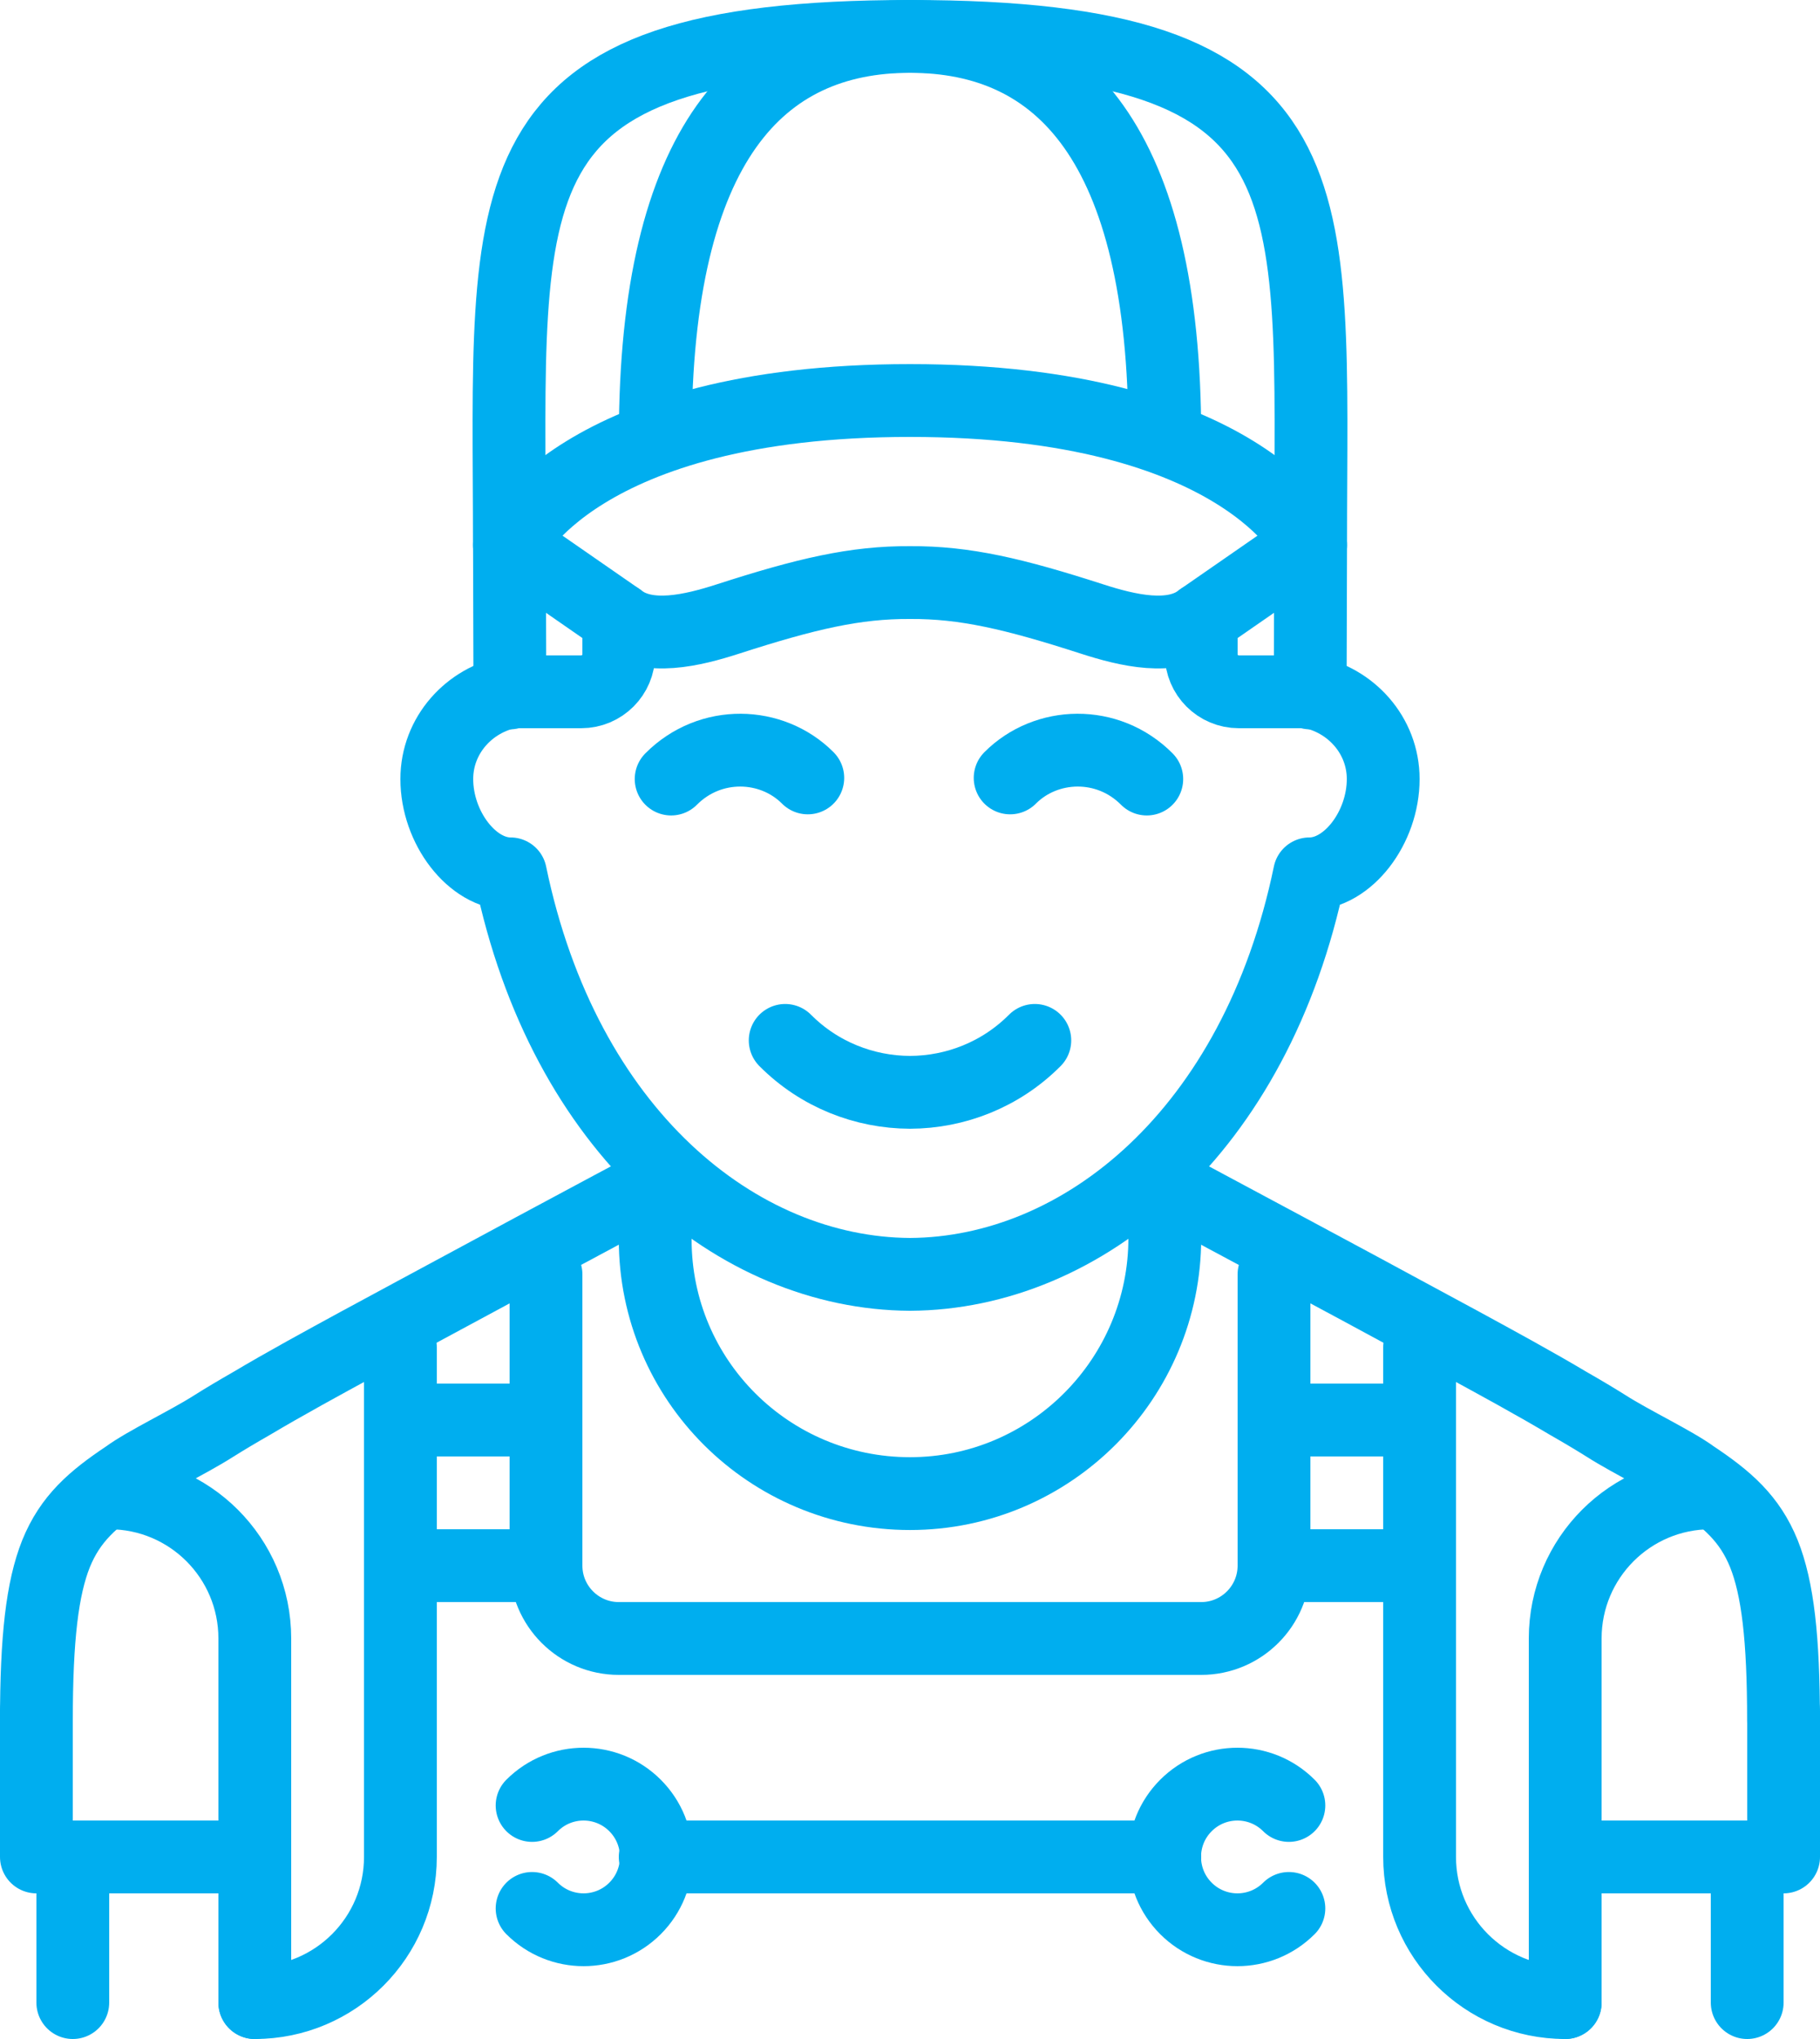
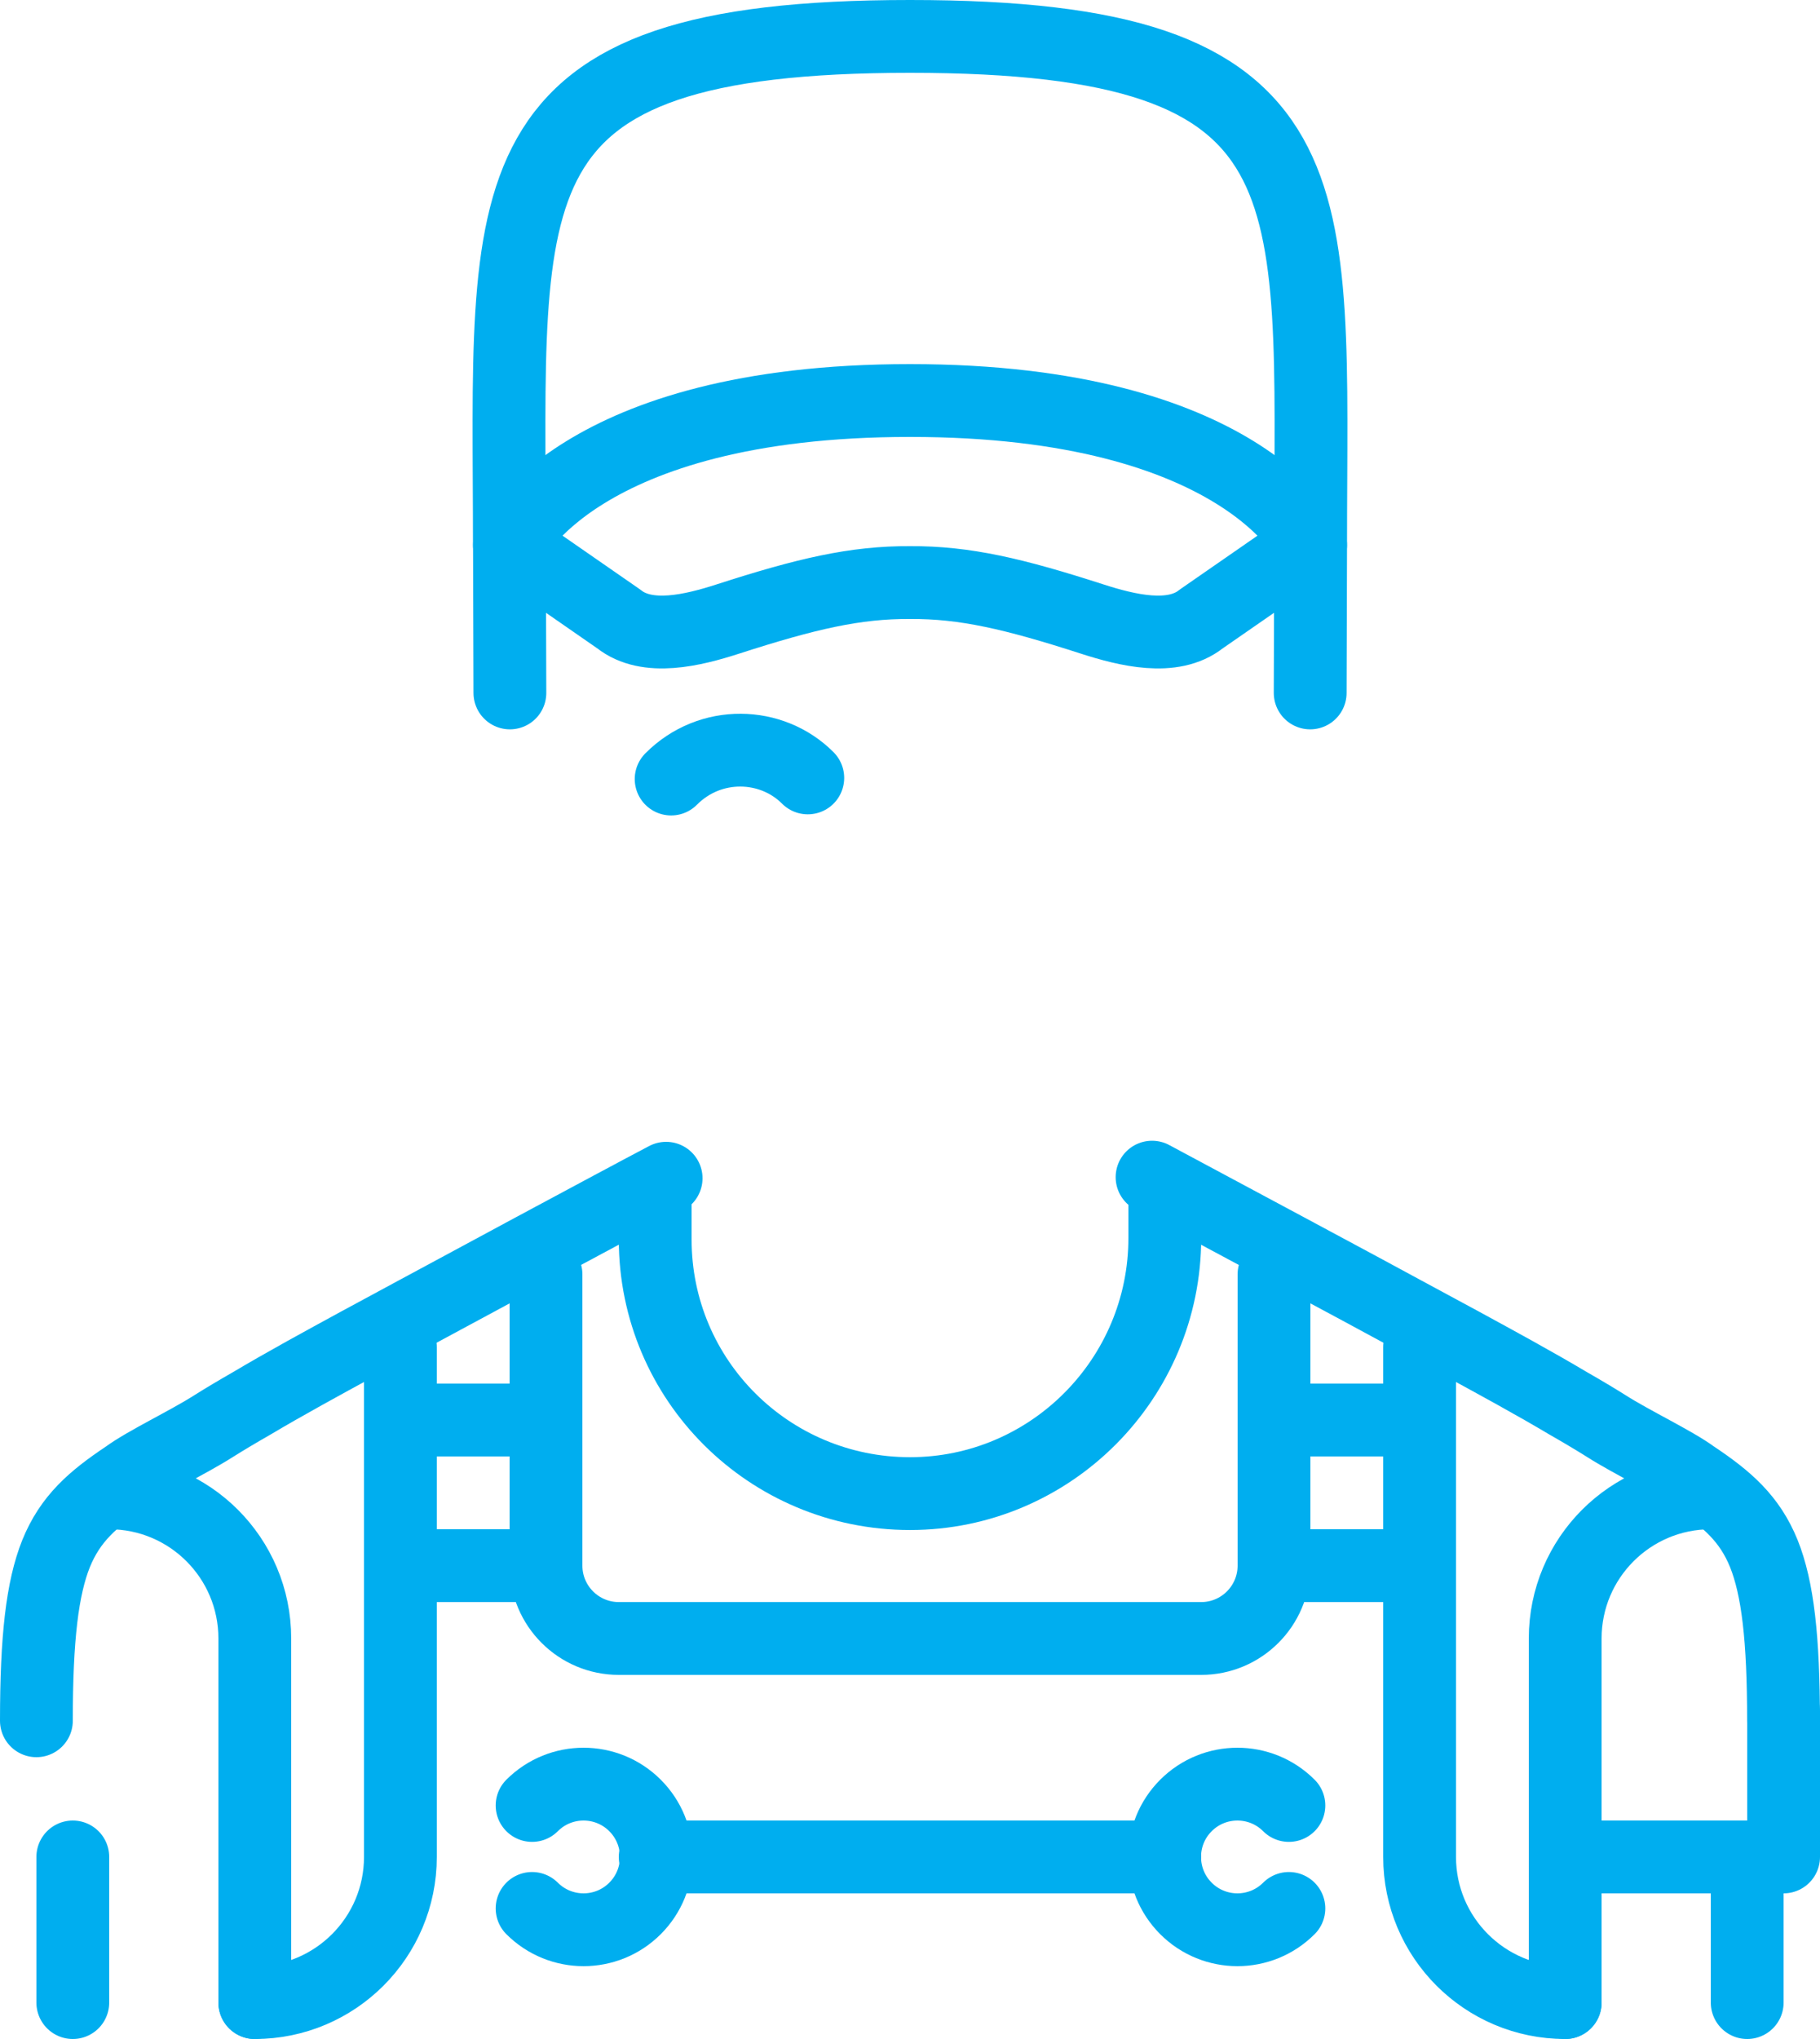
<svg xmlns="http://www.w3.org/2000/svg" width="50px" height="56px" viewBox="0 0 50 56" version="1.1">
  <title>icon/ guarantee_tech</title>
  <g id="Page-1" stroke="none" stroke-width="1" fill="none" fill-rule="evenodd" stroke-linecap="round" stroke-linejoin="round">
    <g id="Quality_First_asset_board" transform="translate(-175, -796)" stroke="#00AEEF" stroke-width="2">
      <g id="icon/-guarantee_tech" transform="translate(176, 797)">
        <polyline id="Path" points="48 46 48 50 42 50" />
-         <polyline id="Path" points="0 46 0 50 6 50" />
        <path d="M30.65,31.33 C31.79,31.94 36.87,34.66 37.559,35.04 C38.639,35.62 39.709,36.2 40.629,36.71 C41.169,37.01 41.659,37.29 42.079,37.54 C42.499,37.78 42.849,37.99 43.119,38.16 C43.839,38.62 44.989,39.16 45.518,39.55 C46.449,40.17 47.069,40.71 47.458,41.67 C47.838,42.62 47.998,43.99 47.998,46.26" id="Path" />
        <path d="M0,46.26 C0,43.99 0.16,42.62 0.54,41.67 C0.93,40.71 1.55,40.17 2.48,39.55 C3.01,39.16 4.16,38.62 4.88,38.16 C5.15,37.99 5.5,37.78 5.92,37.54 C6.34,37.29 6.83,37.01 7.37,36.71 C8.29,36.2 9.36,35.62 10.44,35.04 C11.12,34.67 16.06,32.01 17.3,31.36" id="Path" />
        <line x1="47" y1="54" x2="47" y2="50" id="Path" />
        <line x1="1" y1="54" x2="1" y2="50" id="Path" />
        <line x1="35.006" y1="13.969" x2="34.994" y2="18.031" id="Path" />
        <line x1="12.996" y1="13.969" x2="13.008" y2="18.031" id="Path" />
-         <path d="M16,16 L16,16.969 C16,17.538 15.538,18 14.969,18 L13.037,18 L13.037,18 C11.891,18.215 11,19.193 11,20.396 C11,21.729 11.968,23 13.024,23 C14.494,30.096 19.259,33.974 24.001,34 C28.74,33.974 33.506,30.096 34.976,23 C36.032,23 37,21.729 37,20.396 C37,19.193 36.109,18.214 34.963,18 L34.963,18 L33.031,18 C32.462,18 32,17.538 32,16.969 L32,16" id="Path" />
-         <path d="M20.571,27.574 C21.507,28.515 22.749,28.996 24,29 C25.251,28.996 26.493,28.515 27.429,27.574" id="Path" />
-         <path d="M30.505,20.396 C29.43,19.314 27.739,19.373 26.751,20.365" id="Path" />
        <path d="M17.438,20.396 C18.514,19.314 20.204,19.373 21.192,20.365" id="Path" />
        <path d="M34.975,13.75 C34.969,14.055 34.963,14.231 34.963,14.231" id="Path" />
        <path d="M13.027,13.75 C13.033,14.055 13.039,14.231 13.039,14.231" id="Path" />
        <path d="M12.994,13.969 C12.994,4.094 12.211,0 24.001,0 C35.789,0 35.006,4.094 35.006,13.969" id="Path" />
-         <path d="M17.002,11 C17.002,2.934 19.877,0 23.999,0 C28.125,0 31,2.934 31,11" id="Path" />
        <path d="M34,34 L34,42 C34,43.104 33.104,44 32,44 L16,44 C14.896,44 14,43.104 14,42 L14,34" id="Path" />
        <path d="M38,36 L38,50 C38,52.209 39.791,54 42,54" id="Path" />
        <path d="M10,36 L10,50 C10,52.209 8.209,54 6,54" id="Path" />
        <line x1="38" y1="38" x2="34" y2="38" id="Path" />
        <line x1="38" y1="42" x2="34" y2="42" id="Path" />
        <line x1="10" y1="38" x2="14" y2="38" id="Path" />
        <line x1="10" y1="42" x2="14" y2="42" id="Path" />
        <path d="M24,10 C33.147,10 34.976,13.938 34.976,13.938 L32,16 C31.218,16.623 29.952,16.307 29,16 C26.854,15.307 25.503,14.991 24.001,15 C22.497,14.991 21.147,15.307 19,16 C18.048,16.307 16.782,16.623 16,16 L13.024,13.937 C13.024,13.938 14.853,10 24,10 Z" id="Path" />
        <path d="M31,32 L31,33 C31,36.866 27.866,40.021 24,40.021 C20.134,40.021 17,36.909 17,33.042 L17,32" id="Path" />
        <path d="M42,54 L42,44 C42,41.79 43.79,40 46,40 L46,40" id="Path" />
        <path d="M6,54 L6,44 C6,41.79 4.21,40 2,40 L2,40" id="Path" />
        <line x1="17" y1="50" x2="31" y2="50" id="Path" />
        <path d="M34.409,51.414 C33.628,52.195 32.362,52.195 31.581,51.414 C30.8,50.633 30.8,49.367 31.581,48.586 C32.362,47.805 33.628,47.805 34.409,48.586" id="Path" />
        <path d="M13.618,48.586 C14.399,47.805 15.665,47.805 16.446,48.586 C17.227,49.367 17.227,50.633 16.446,51.414 C15.665,52.195 14.399,52.195 13.618,51.414" id="Path" />
      </g>
    </g>
  </g>
</svg>